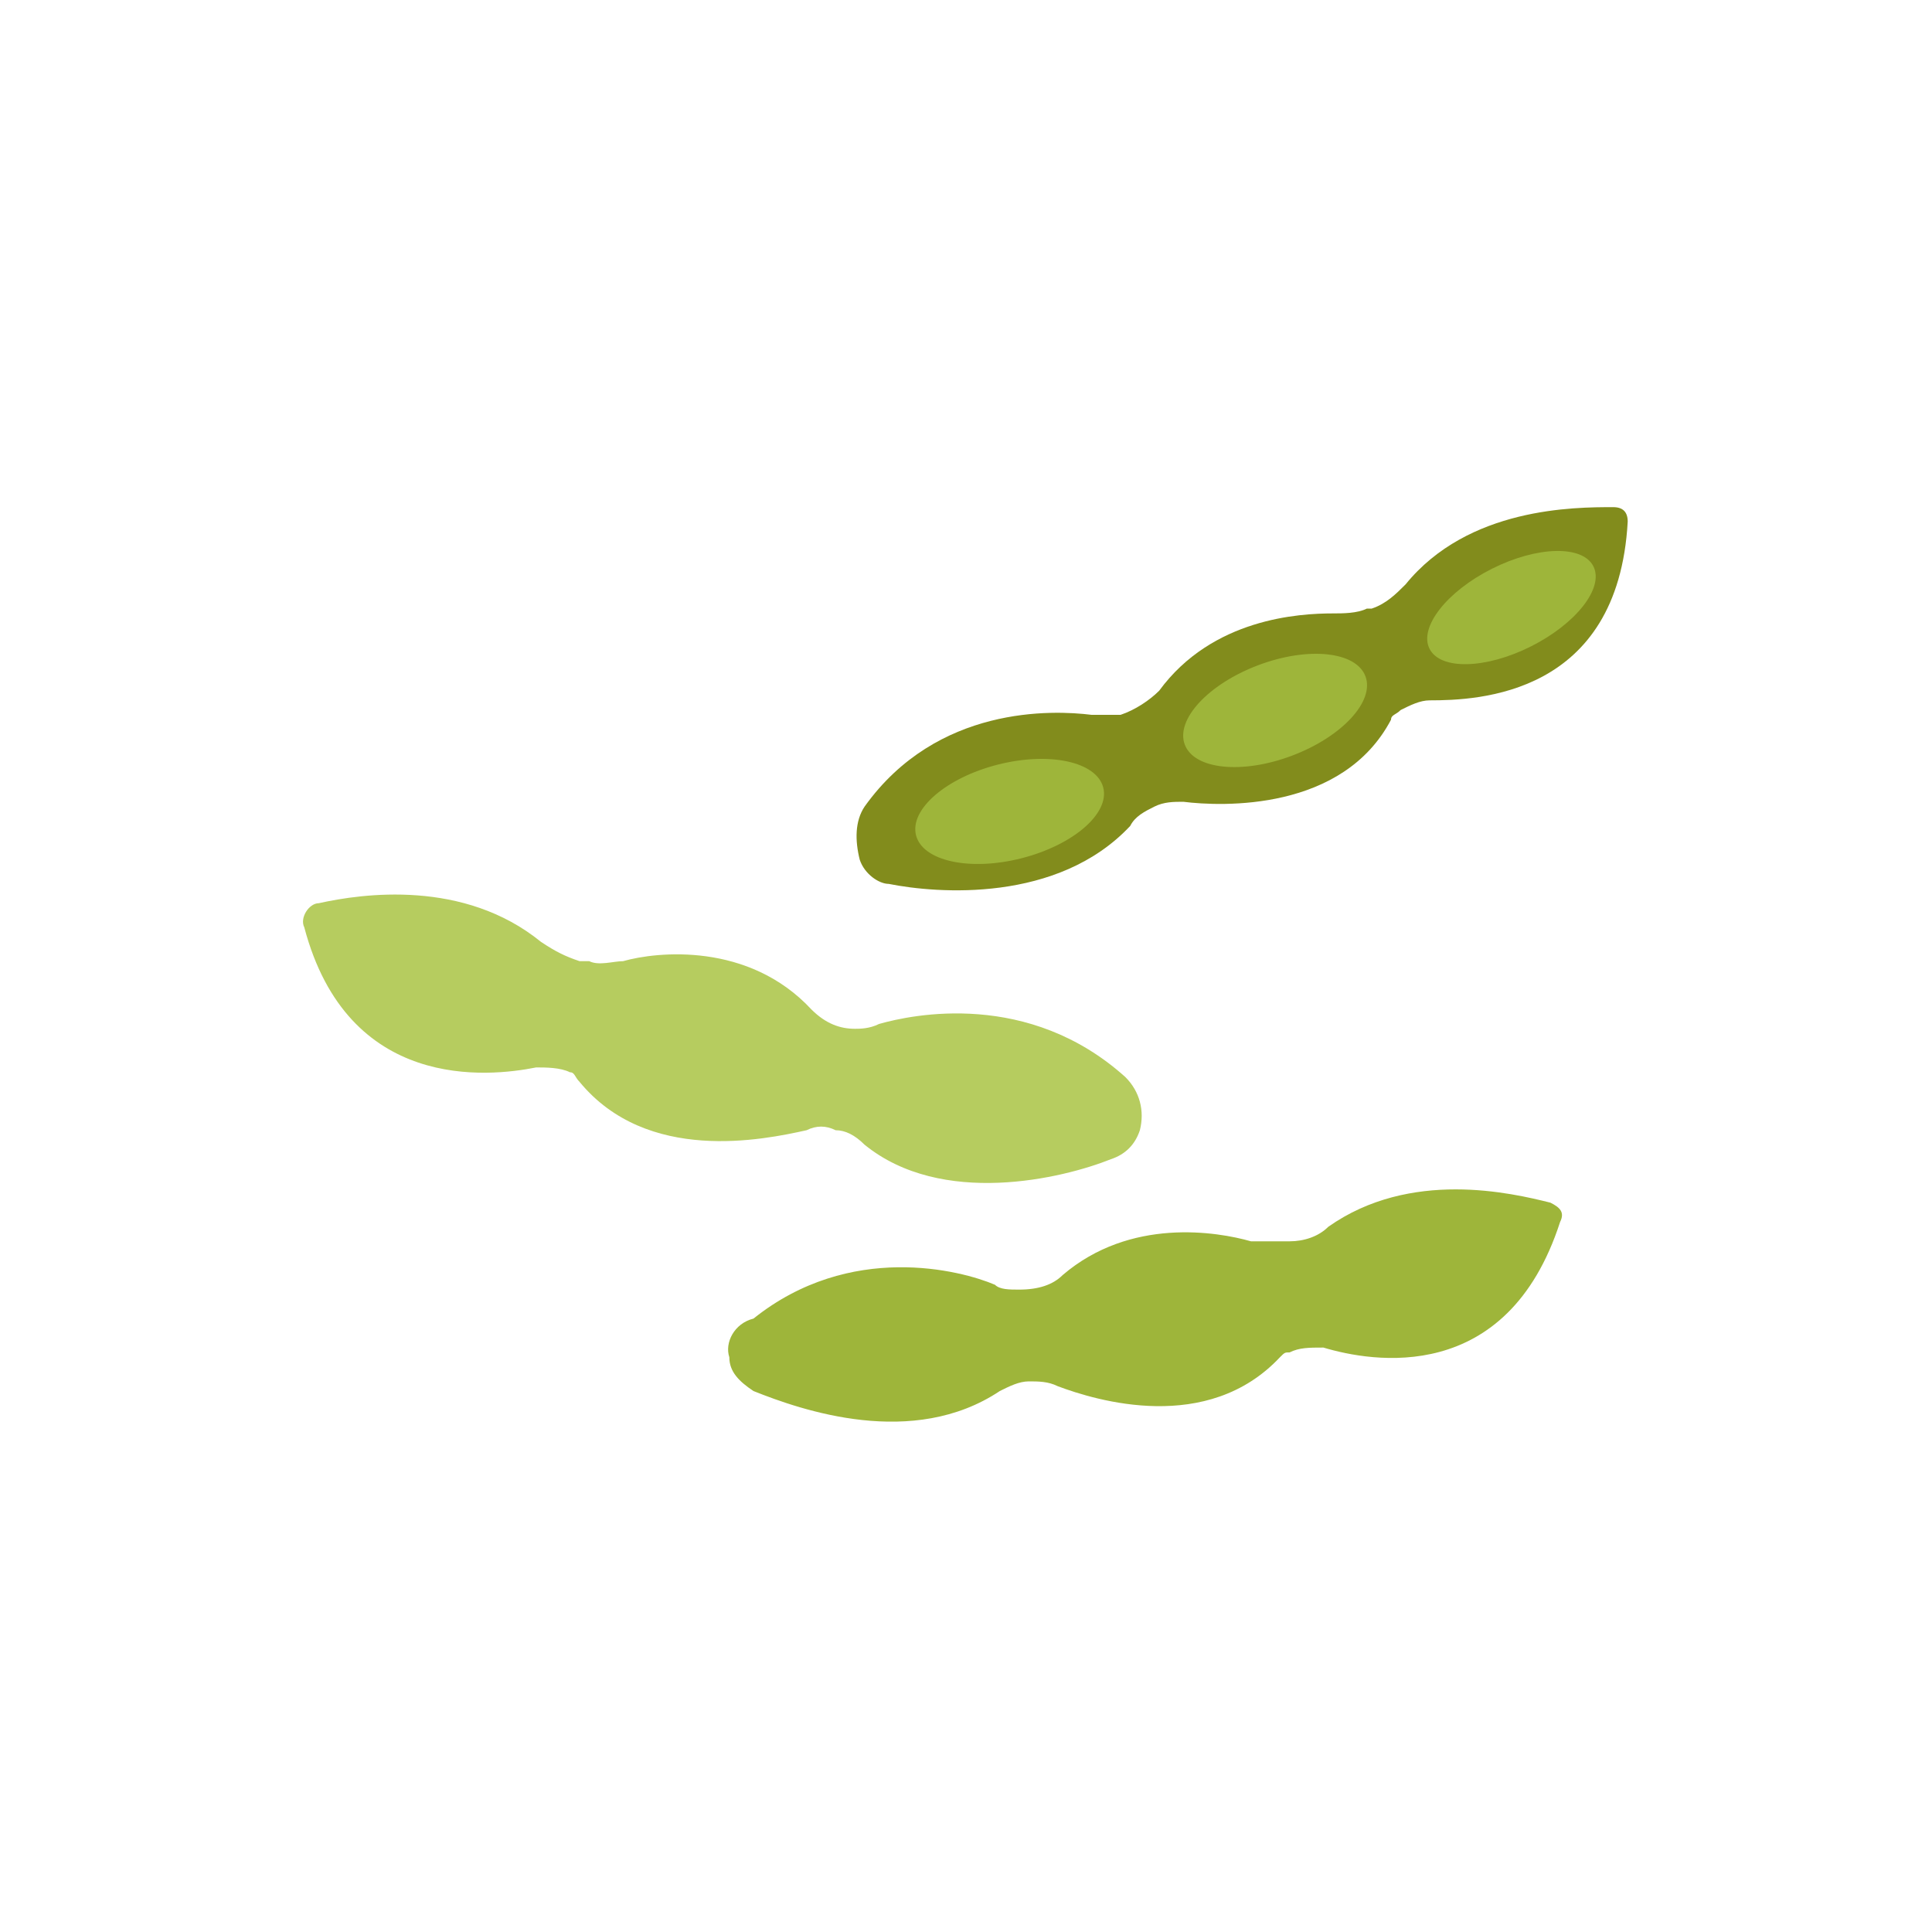
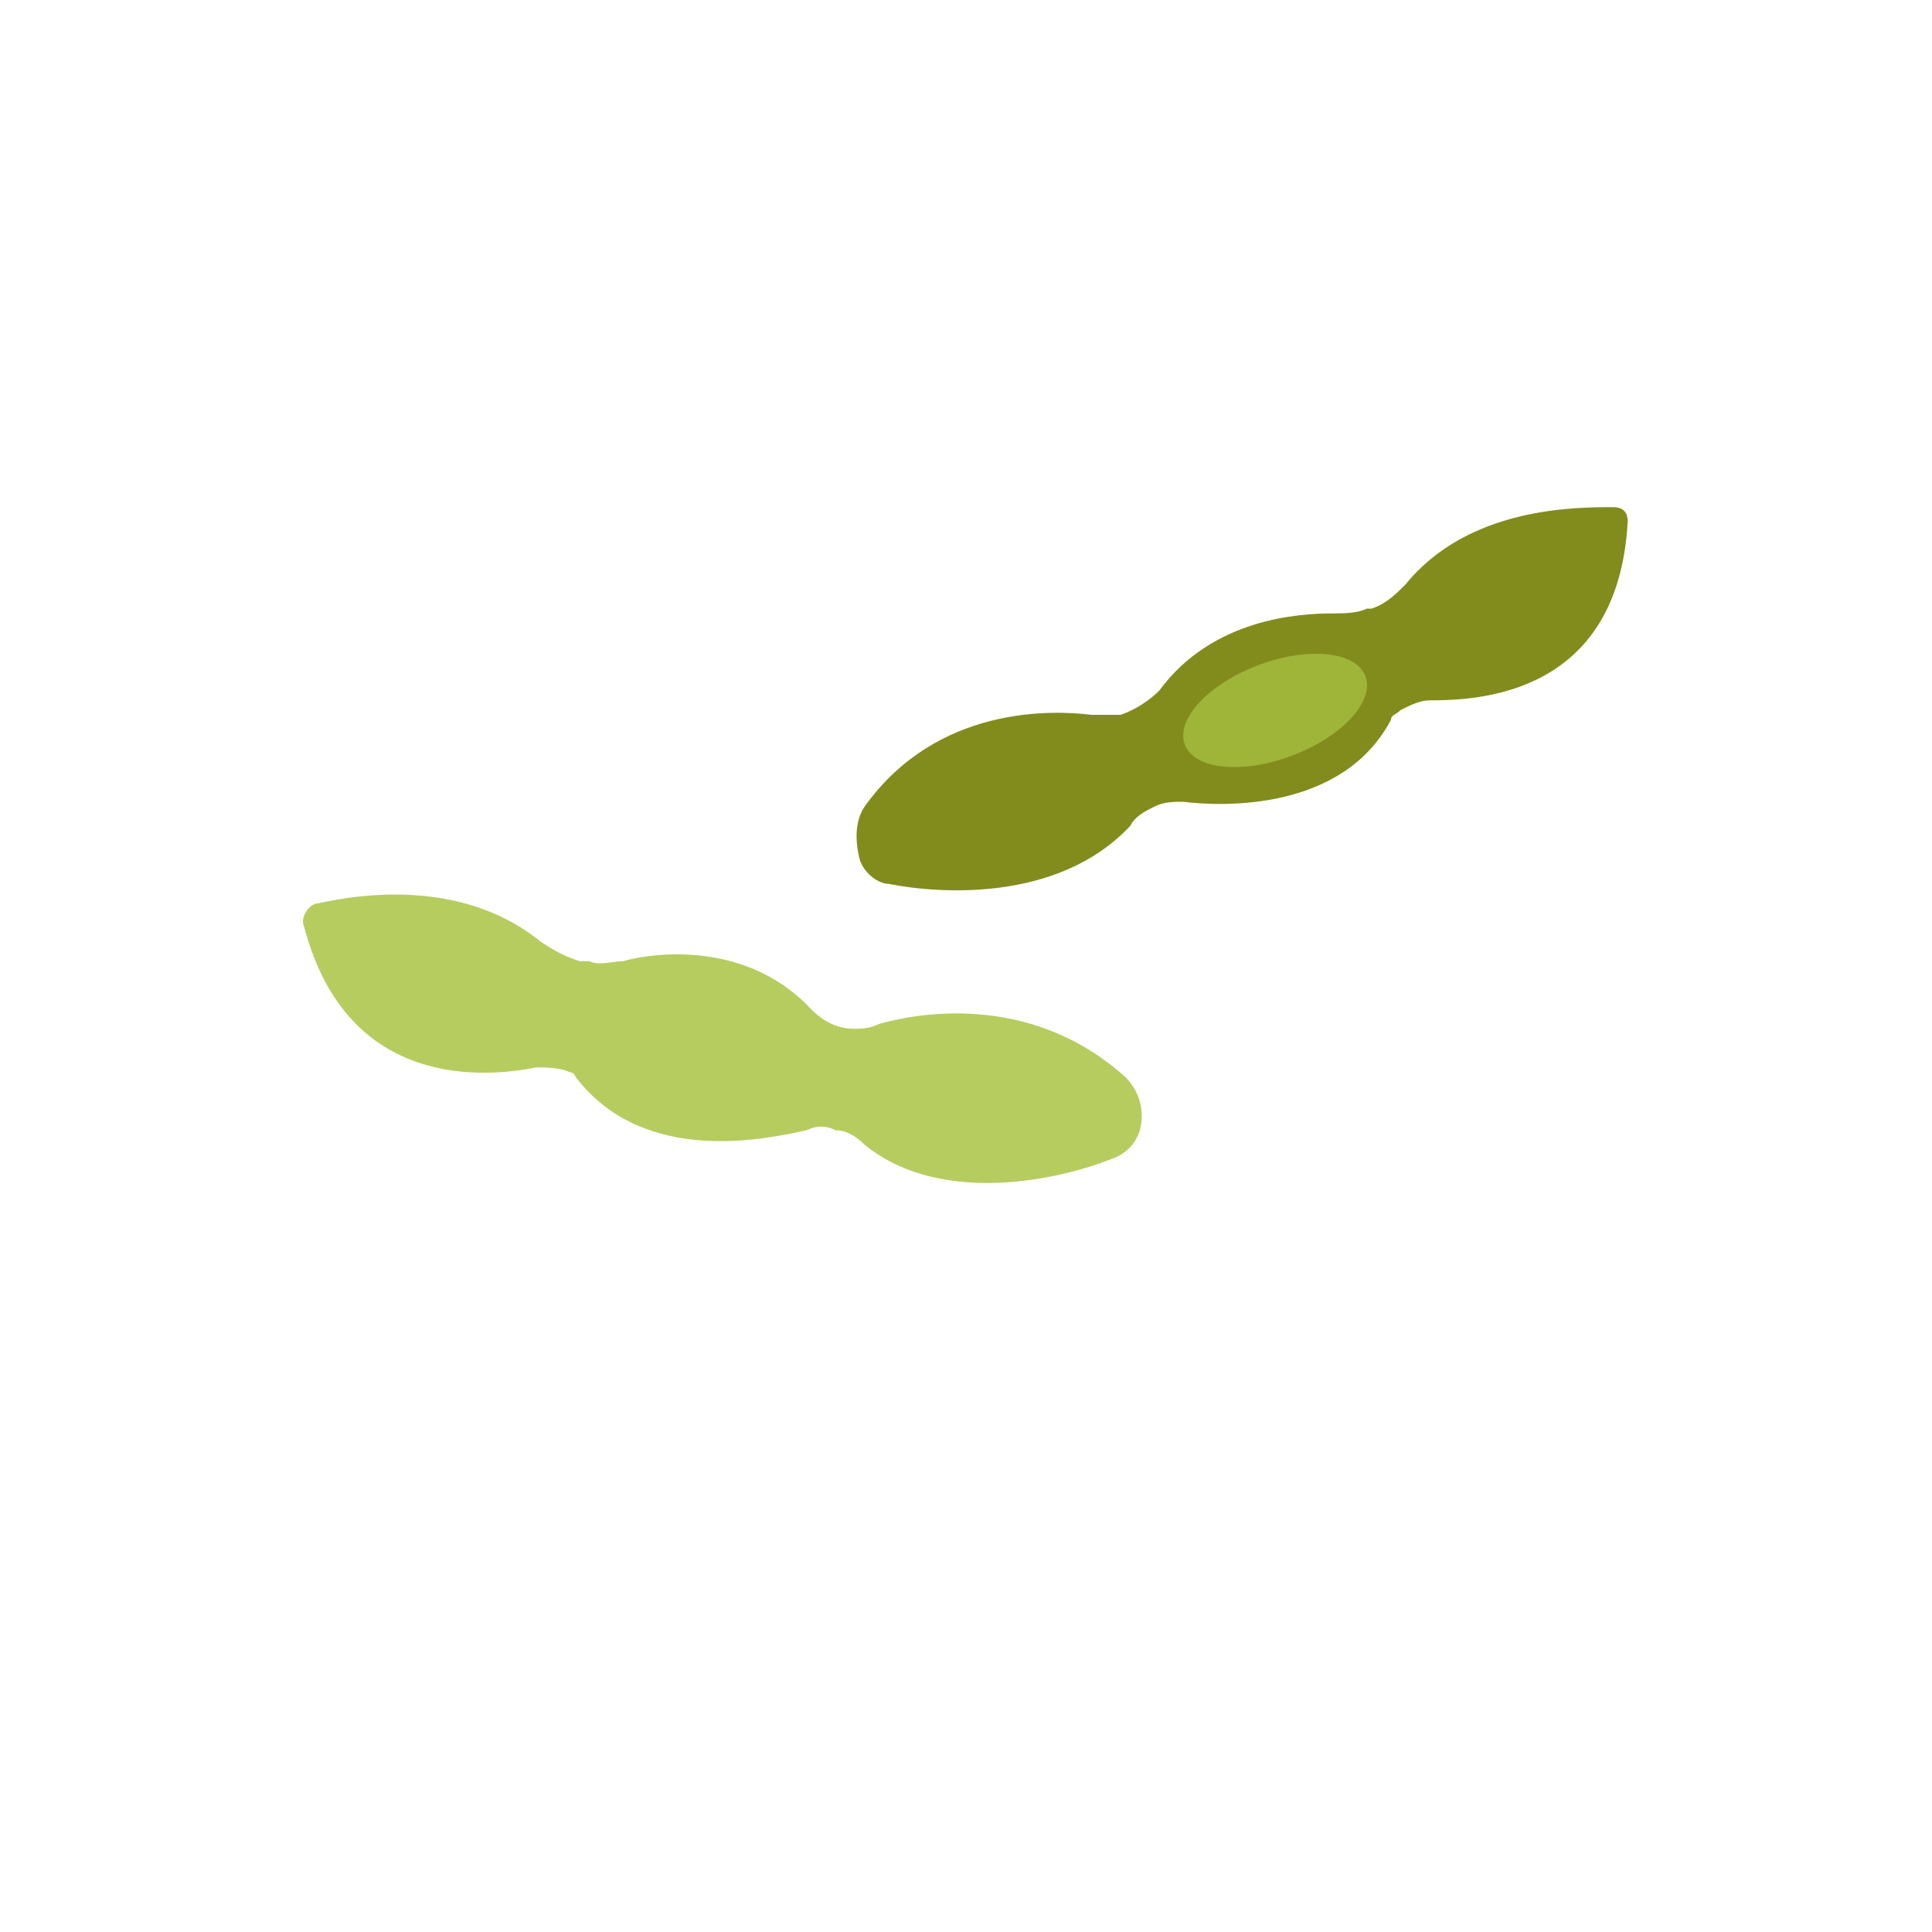
<svg xmlns="http://www.w3.org/2000/svg" version="1.1" x="0px" y="0px" width="40px" height="40px" viewBox="0 0 40 40" enable-background="new 0 0 40 40" xml:space="preserve">
  <g id="template_app">
</g>
  <g id="icones">
    <g>
      <path fill="#B6CC5F" d="M23.6,23.4c0.1-0.4,0-0.8-0.3-1.1c0,0,0,0,0,0c-2-1.8-4.4-1.3-5.1-1.1c-0.2,0.1-0.4,0.1-0.5,0.1l0,0    c-0.3,0-0.6-0.1-0.9-0.4c-1.3-1.4-3.2-1.2-3.9-1c-0.2,0-0.5,0.1-0.7,0l-0.2,0c-0.3-0.1-0.5-0.2-0.8-0.4c-1.6-1.3-3.7-1-4.6-0.8    c-0.2,0-0.4,0.3-0.3,0.5c0.9,3.4,3.8,3.1,4.8,2.9c0.2,0,0.5,0,0.7,0.1l0,0c0.1,0,0.1,0.1,0.2,0.2c1.4,1.7,3.8,1.2,4.7,1    c0.2-0.1,0.4-0.1,0.6,0c0.2,0,0.4,0.1,0.6,0.3C19.5,25,22,24.4,23,24C23.3,23.9,23.5,23.7,23.6,23.4L23.6,23.4z" />
-       <path fill="#9EB53A" d="M15.1,28.1c0,0.3,0.2,0.5,0.5,0.7c1,0.4,3.3,1.2,5.1,0c0.2-0.1,0.4-0.2,0.6-0.2l0,0c0.2,0,0.4,0,0.6,0.1    c0.8,0.3,3.1,1,4.6-0.6c0.1-0.1,0.1-0.1,0.2-0.1l0,0c0.2-0.1,0.4-0.1,0.7-0.1c1,0.3,3.8,0.8,4.9-2.6c0.1-0.2,0-0.3-0.2-0.4    c-0.8-0.2-2.9-0.7-4.6,0.5c-0.2,0.2-0.5,0.3-0.8,0.3l-0.1,0c-0.2,0-0.5,0-0.7,0c-0.7-0.2-2.5-0.5-3.9,0.7    c-0.2,0.2-0.5,0.3-0.9,0.3l0,0c-0.2,0-0.4,0-0.5-0.1c-0.7-0.3-3-0.9-5,0.7c0,0,0,0,0,0C15.2,27.4,15,27.8,15.1,28.1L15.1,28.1z" />
      <path fill="#828C1C" d="M17.8,17.8c0.1,0.3,0.4,0.5,0.6,0.5c1,0.2,3.5,0.4,5-1.2c0.1-0.2,0.3-0.3,0.5-0.4l0,0    c0.2-0.1,0.4-0.1,0.6-0.1c0.8,0.1,3.3,0.2,4.3-1.7c0-0.1,0.1-0.1,0.2-0.2l0,0c0.2-0.1,0.4-0.2,0.6-0.2c1,0,3.9-0.1,4.1-3.7    c0-0.2-0.1-0.3-0.3-0.3c-0.8,0-3,0-4.3,1.6c-0.2,0.2-0.4,0.4-0.7,0.5l-0.1,0c-0.2,0.1-0.5,0.1-0.7,0.1c-0.7,0-2.5,0.1-3.6,1.6    c-0.2,0.2-0.5,0.4-0.8,0.5l0,0c-0.2,0-0.4,0-0.6,0c-0.8-0.1-3.2-0.2-4.7,1.9c0,0,0,0,0,0C17.7,17,17.7,17.4,17.8,17.8L17.8,17.8z" />
-       <ellipse transform="matrix(0.969 -0.247 0.247 0.969 -3.498 5.683)" fill="#9EB53A" cx="20.9" cy="16.8" rx="2" ry="1" />
      <ellipse transform="matrix(0.935 -0.354 0.354 0.935 -3.488 10.31)" fill="#9EB53A" cx="26.4" cy="14.7" rx="2" ry="1" />
-       <ellipse transform="matrix(0.893 -0.449 0.449 0.893 -2.315 15.381)" fill="#9EB53A" cx="31.3" cy="12.6" rx="1.9" ry="0.9" />
    </g>
  </g>
</svg>